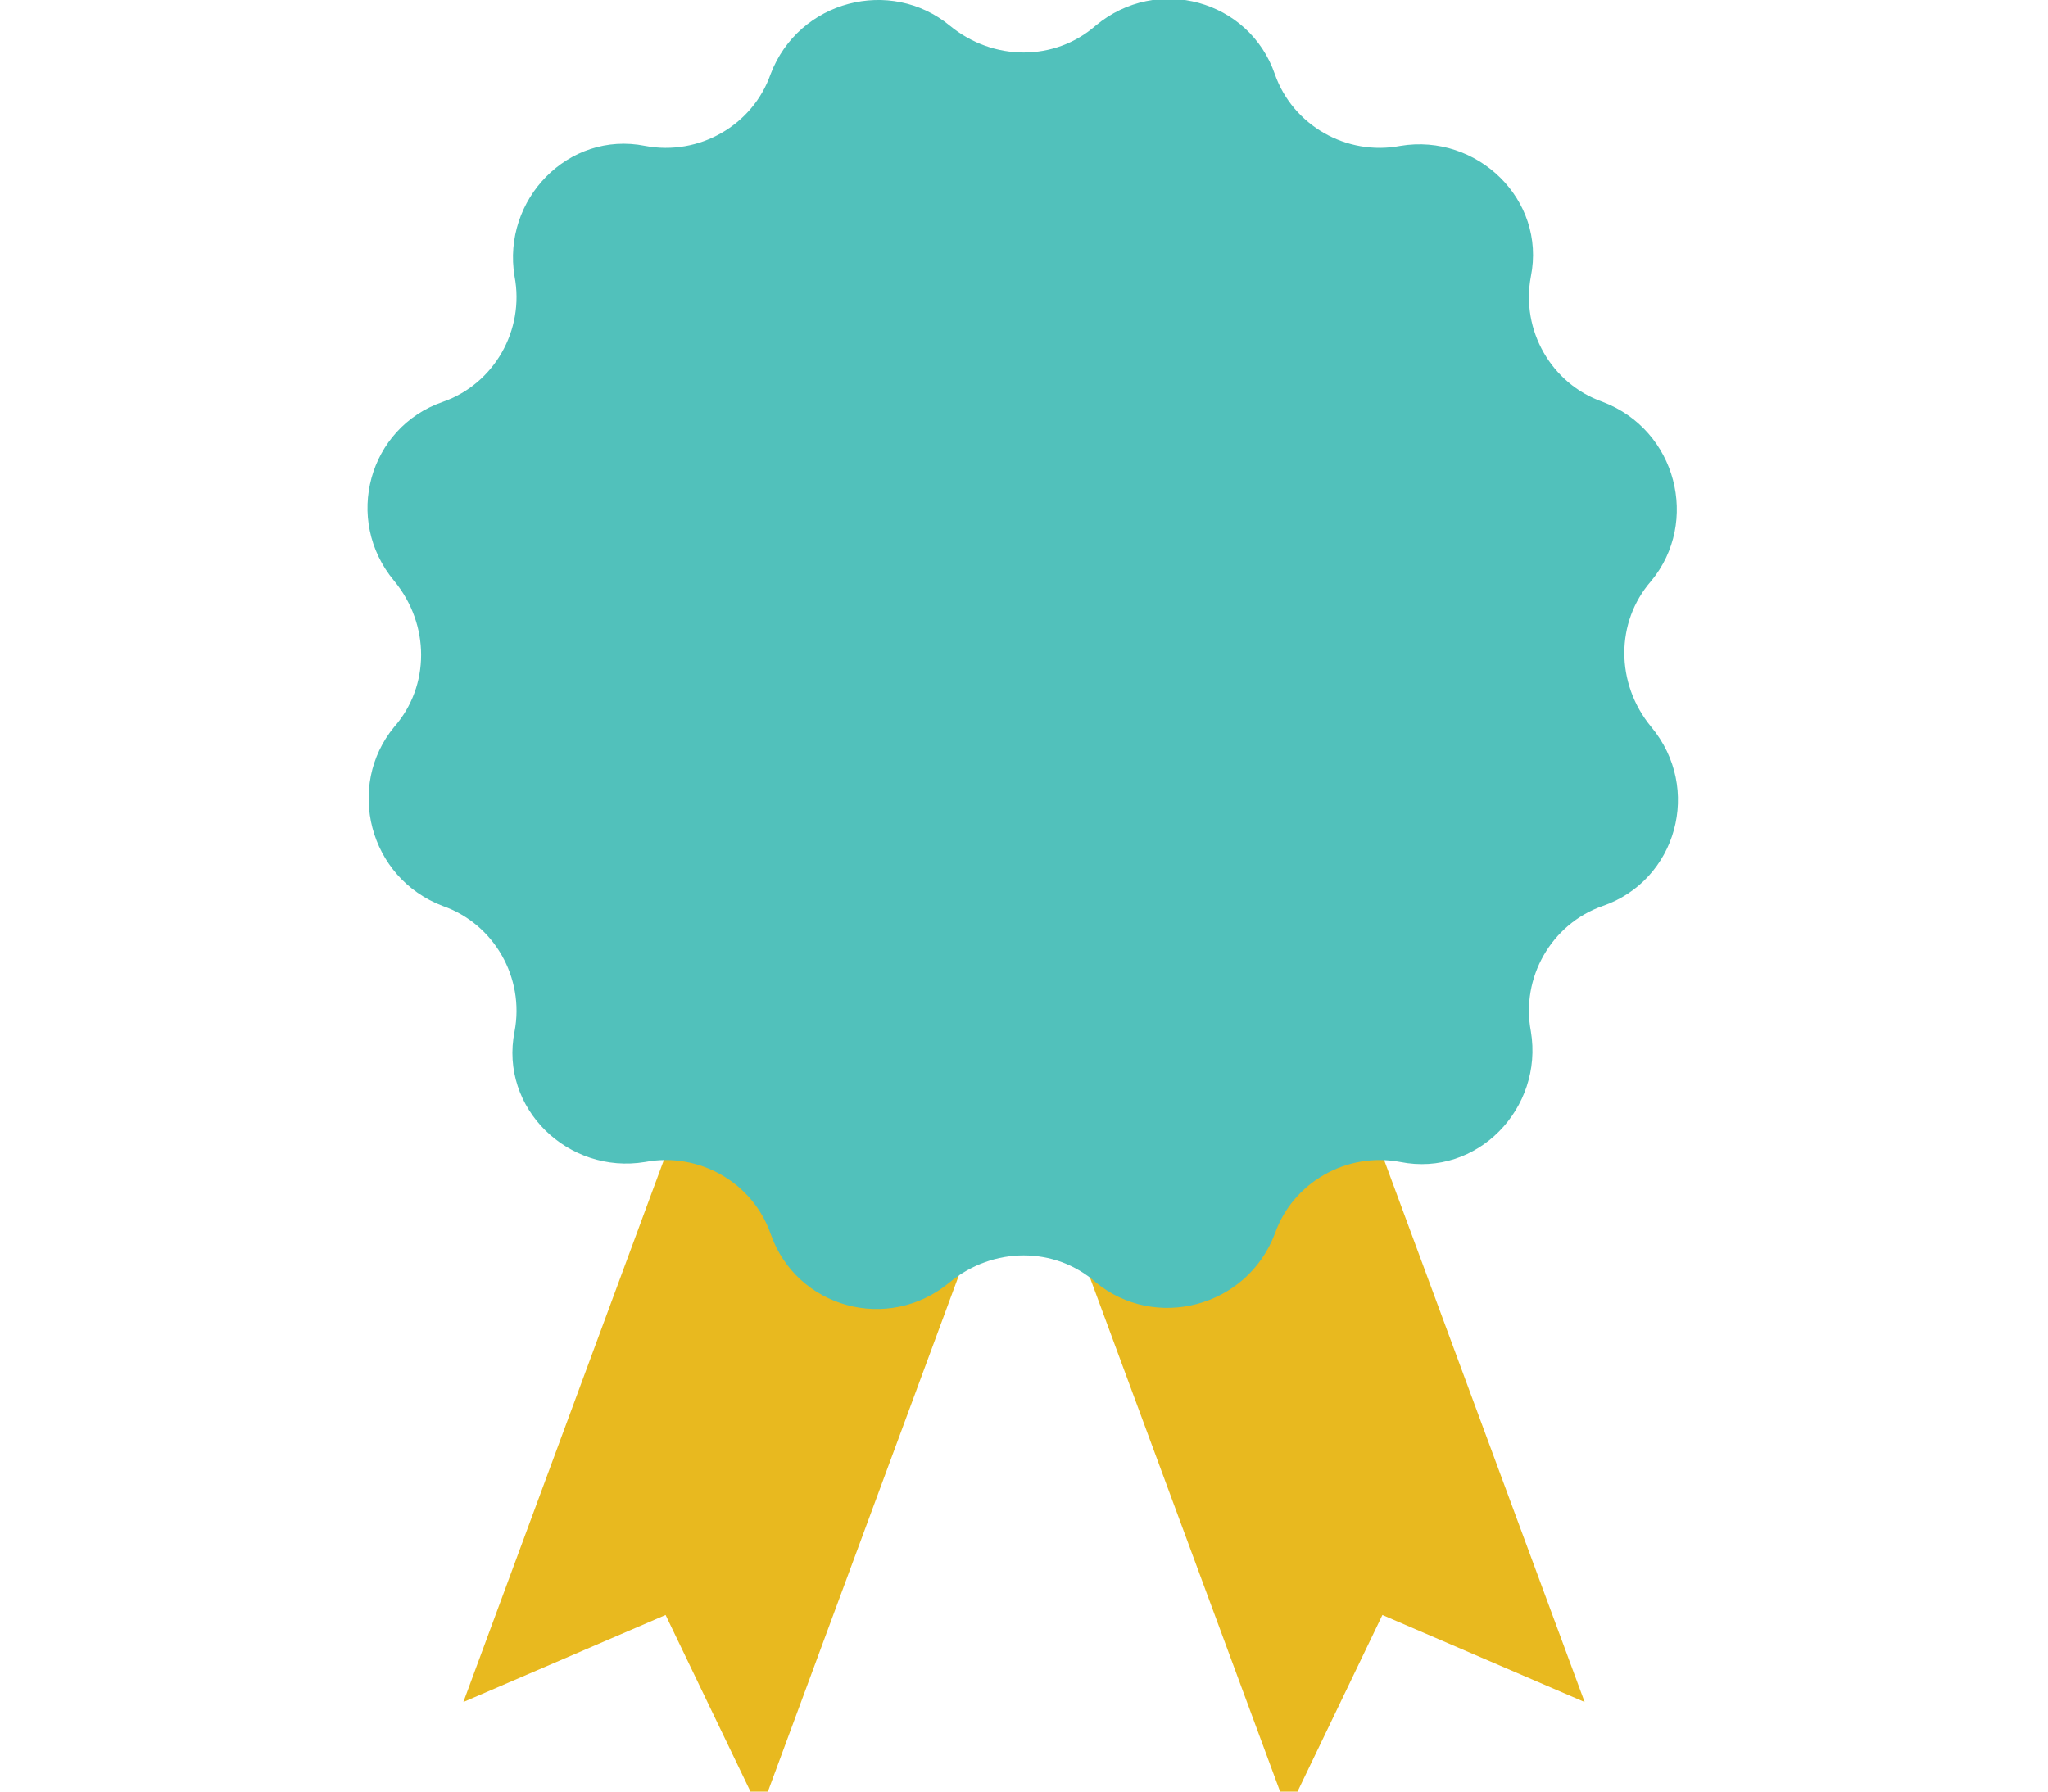
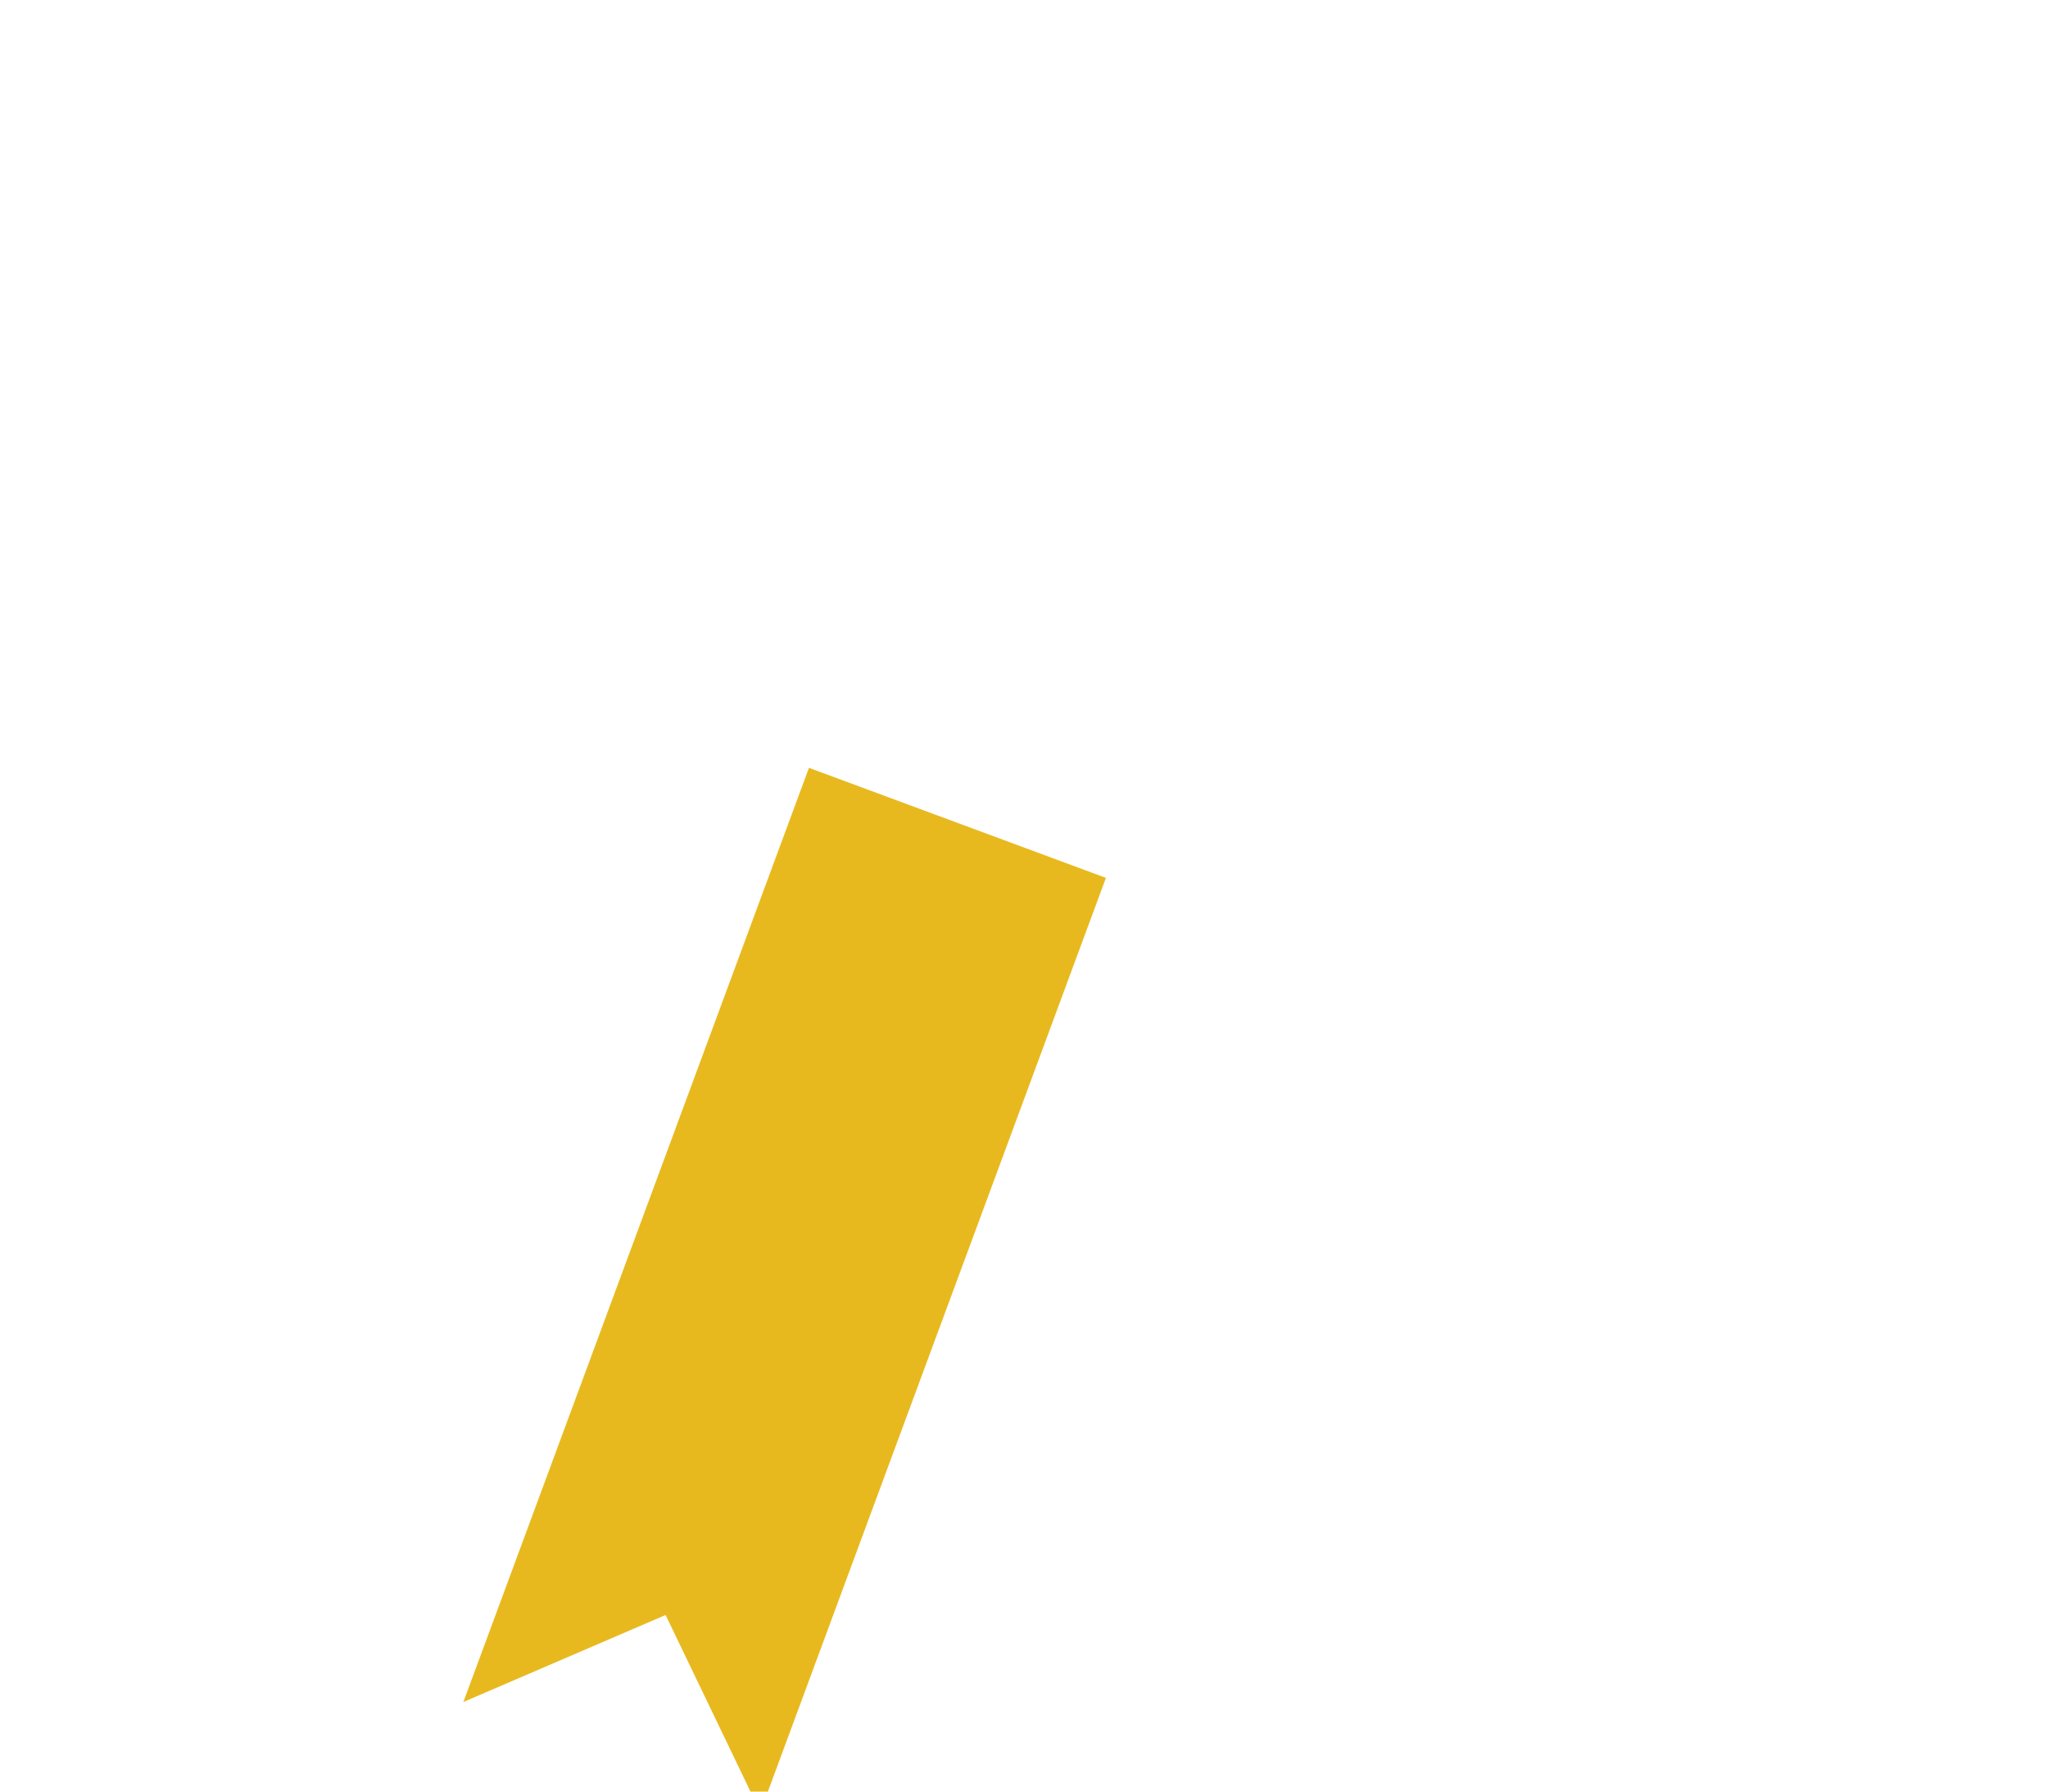
<svg xmlns="http://www.w3.org/2000/svg" version="1.1" id="Layer_1" x="0px" y="0px" viewBox="0 0 80 70" style="enable-background:new 0 0 80 70;" xml:space="preserve">
  <style type="text/css">
	.st0{fill:#E8B91F;}
	.st1{fill:#51C1BB;}
</style>
  <g>
    <g>
      <g>
-         <polygon class="st0" points="61.9,66.5 54,63.1 50.3,70.8 36.8,34.3 48.4,30    " />
-       </g>
+         </g>
      <g>
        <polygon class="st0" points="18.1,66.5 26,63.1 29.7,70.8 43.2,34.3 31.6,30    " />
      </g>
    </g>
    <g>
-       <path class="st1" d="M42.8,1L42.8,1c2.4-2,6-1,7,1.9l0,0c0.7,2,2.8,3.2,4.9,2.8l0,0c3-0.5,5.7,2.1,5.1,5.1l0,0    c-0.4,2.1,0.8,4.2,2.8,4.9l0,0c2.9,1.1,3.8,4.7,1.9,7l0,0c-1.4,1.6-1.4,4,0,5.7l0,0c2,2.4,1,6-1.9,7l0,0c-2,0.7-3.2,2.8-2.8,4.9    l0,0c0.5,3-2.1,5.7-5.1,5.1l0,0c-2.1-0.4-4.2,0.8-4.9,2.8l0,0c-1.1,2.9-4.7,3.8-7,1.9l0,0c-1.6-1.4-4-1.4-5.7,0l0,0    c-2.4,2-6,1-7-1.9l0,0c-0.7-2-2.8-3.2-4.9-2.8l0,0c-3,0.5-5.7-2.1-5.1-5.1l0,0c0.4-2.1-0.8-4.2-2.8-4.9l0,0    c-2.9-1.1-3.8-4.7-1.9-7l0,0c1.4-1.6,1.4-4,0-5.7l0,0c-2-2.4-1-6,1.9-7l0,0c2-0.7,3.2-2.8,2.8-4.9l0,0c-0.5-3,2.1-5.7,5.1-5.1l0,0    c2.1,0.4,4.2-0.8,4.9-2.8l0,0c1.1-2.9,4.7-3.8,7-1.9l0,0C38.8,2.4,41.2,2.4,42.8,1z" />
-     </g>
+       </g>
  </g>
</svg>